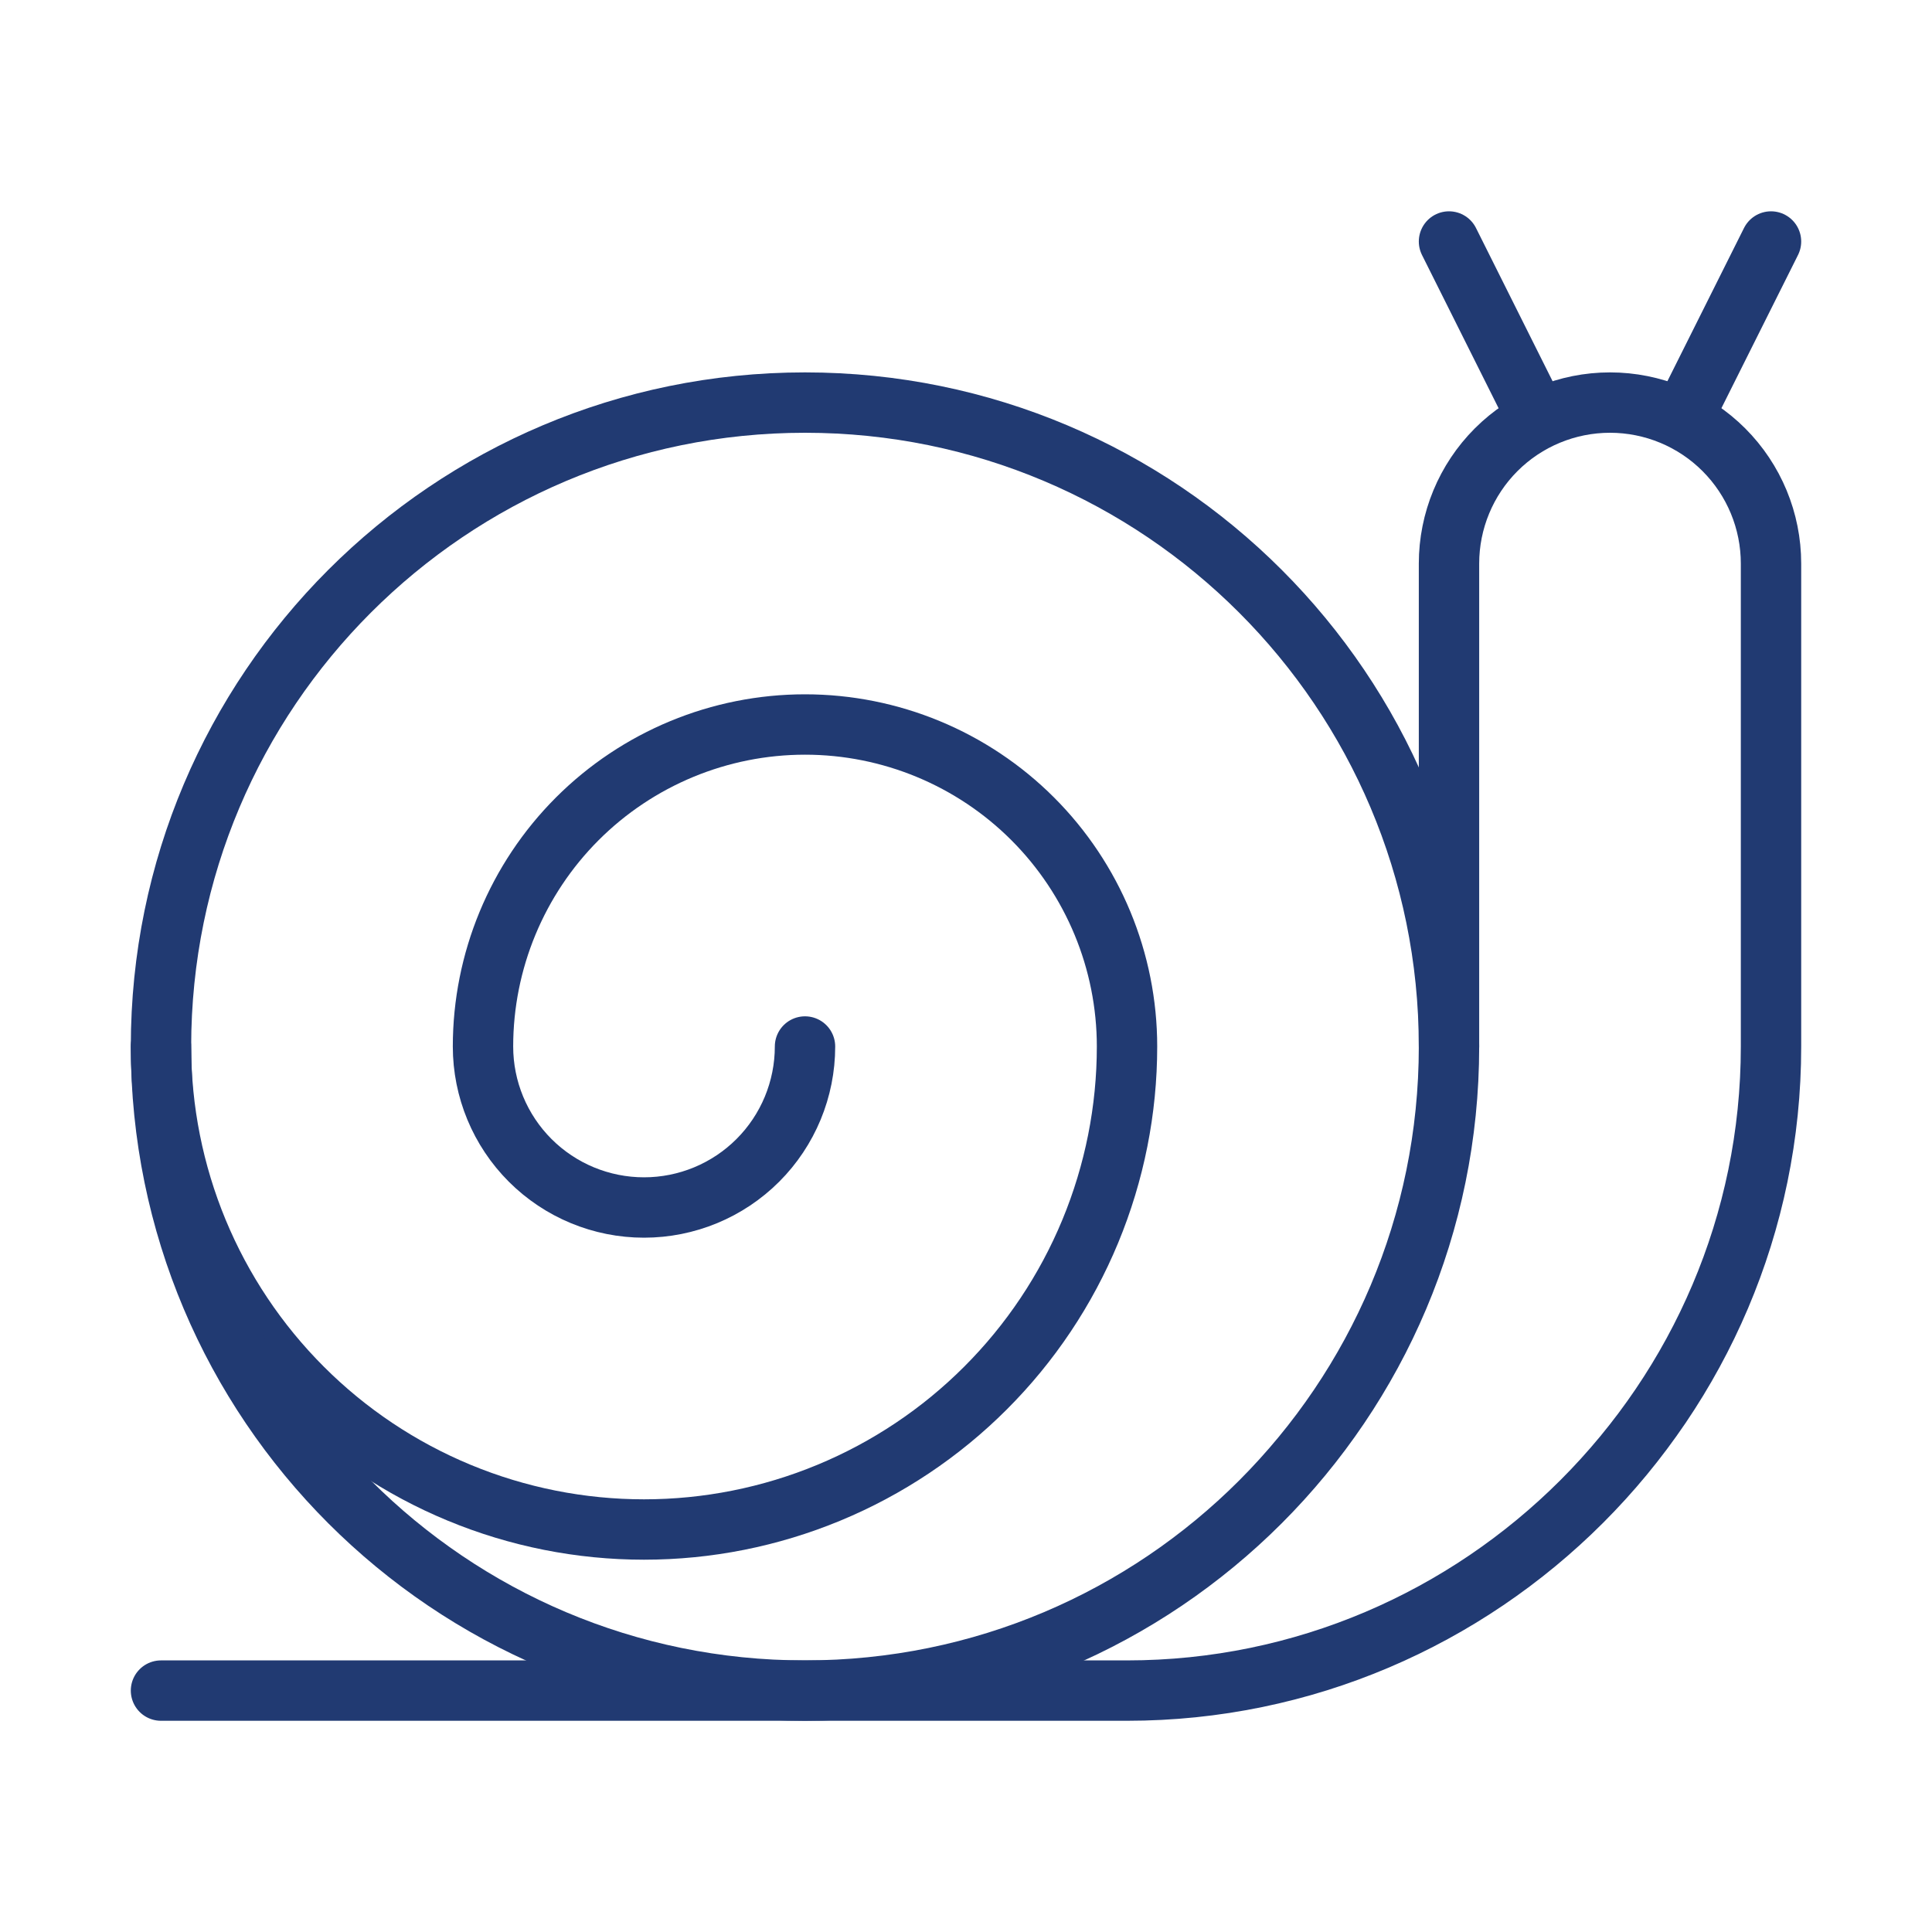
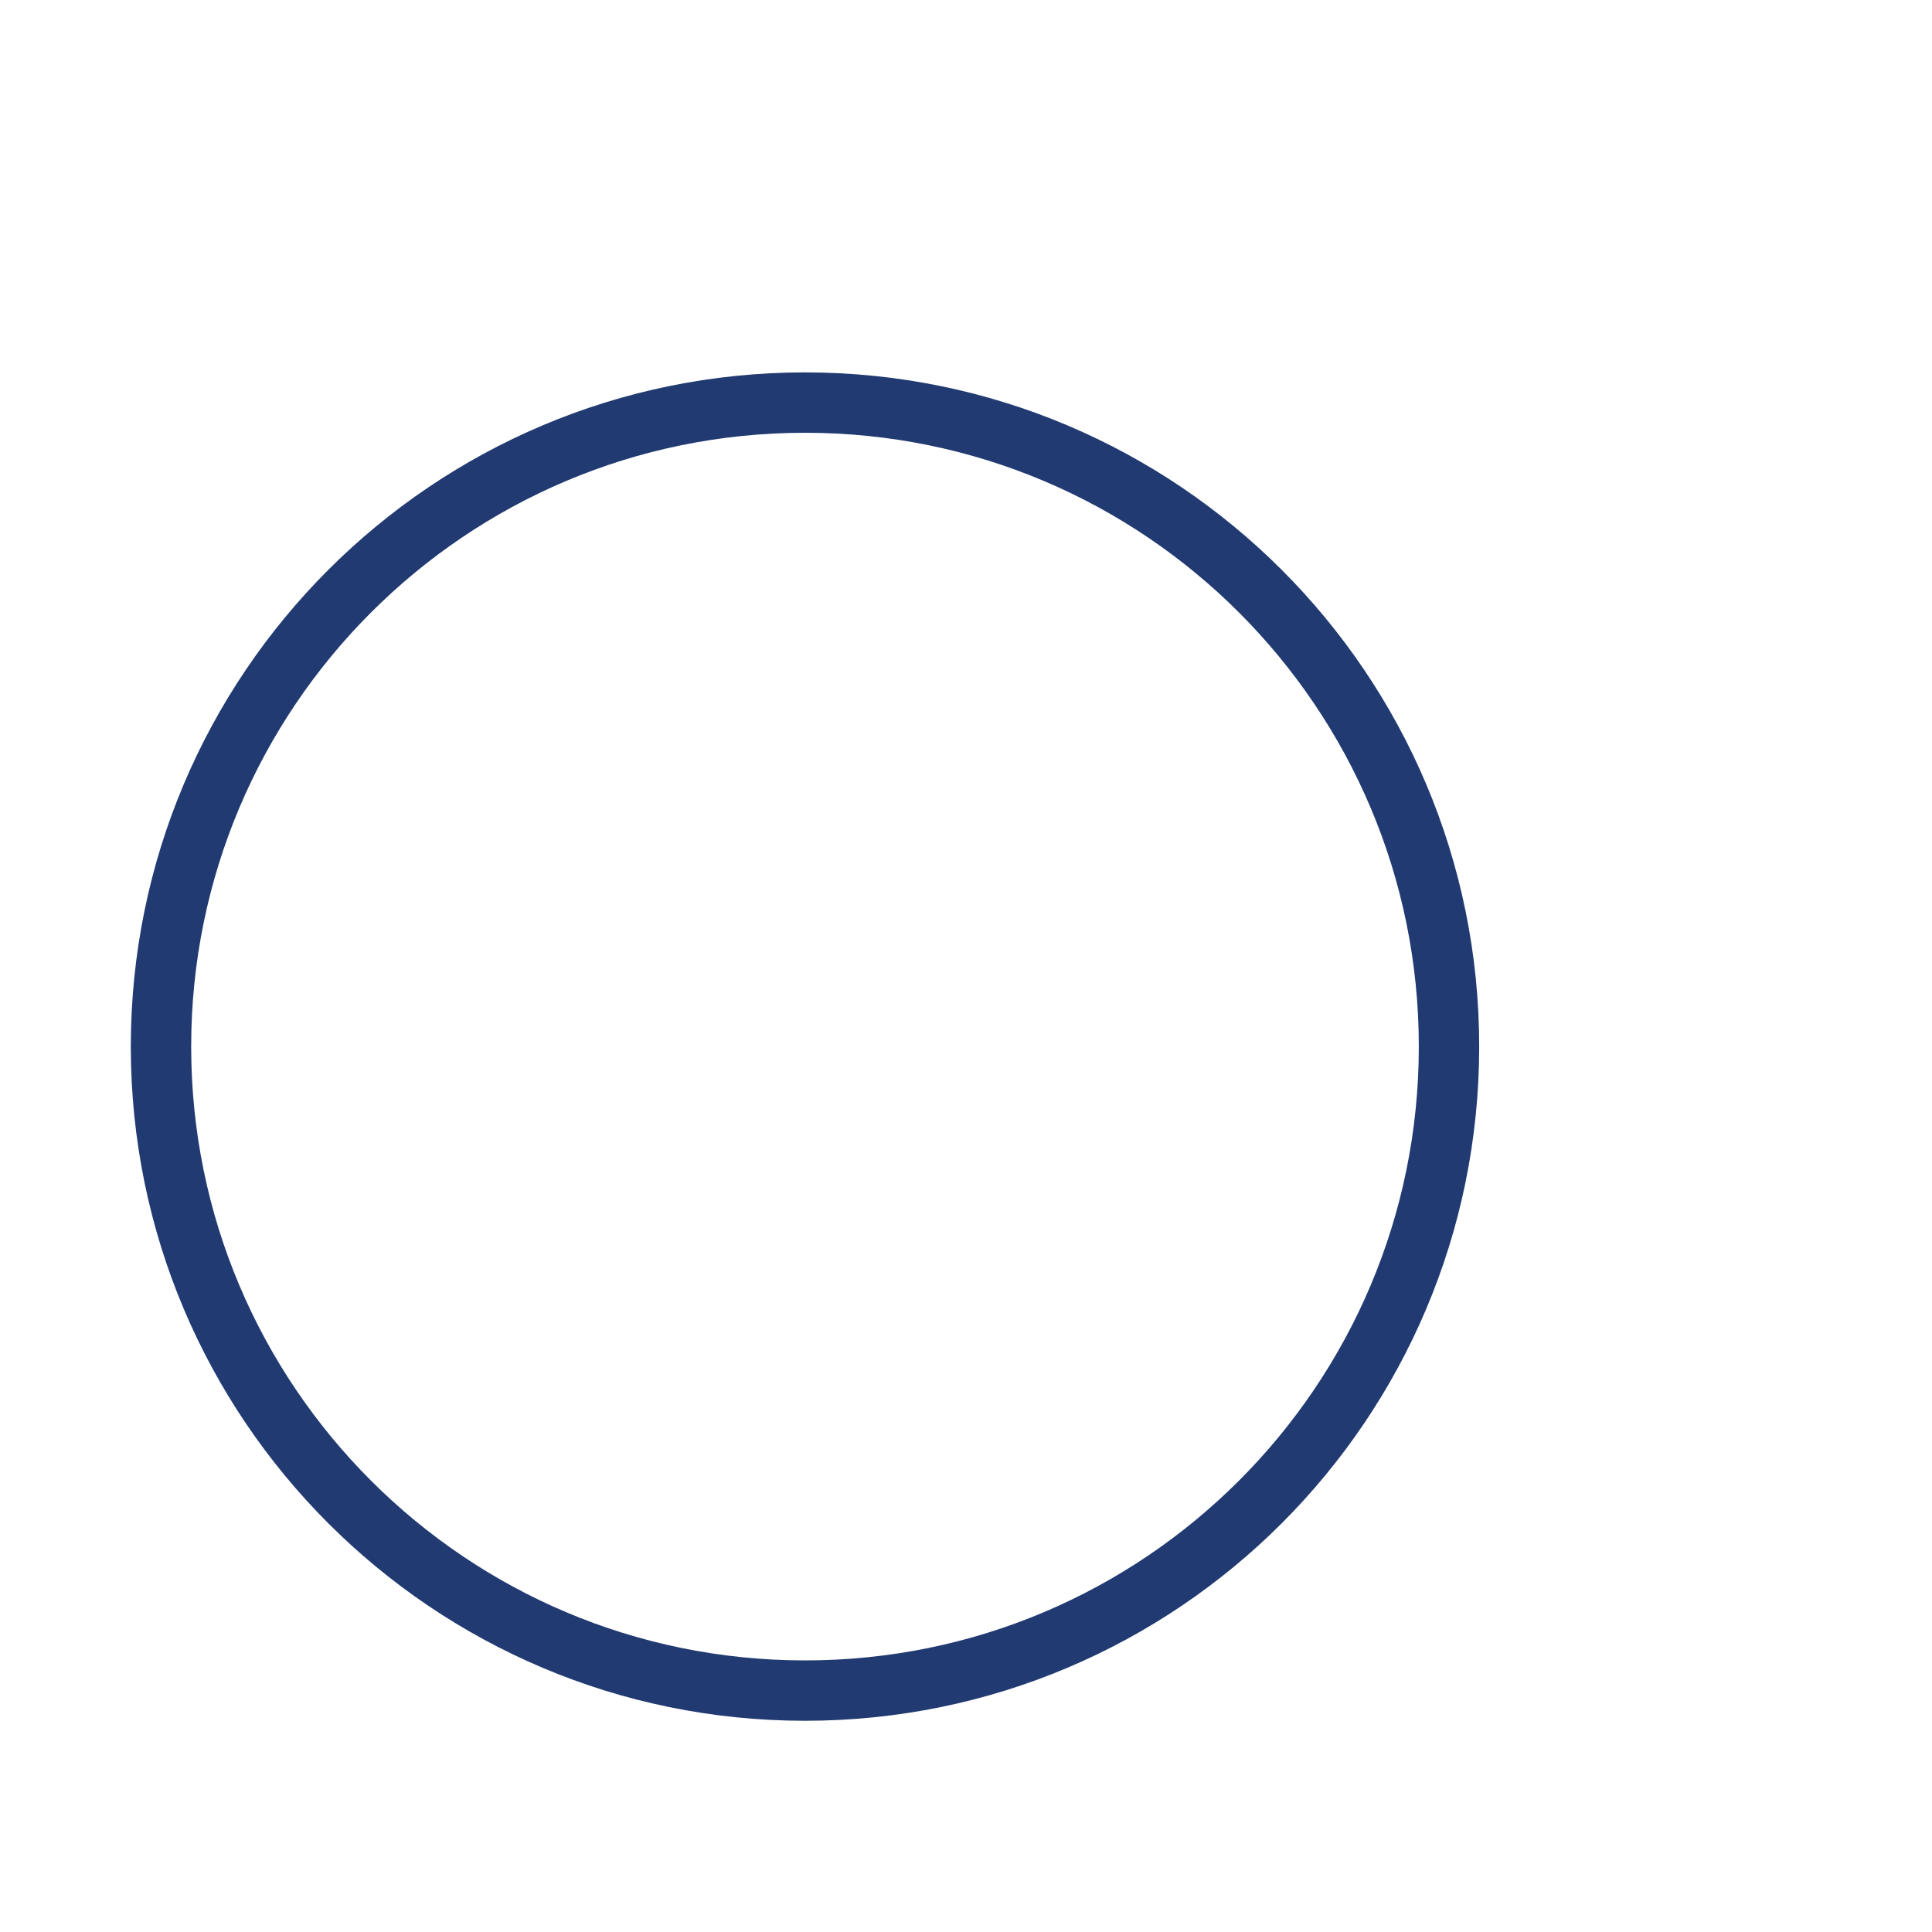
<svg xmlns="http://www.w3.org/2000/svg" width="64" height="64" viewBox="0 0 64 64" fill="none">
  <g clip-path="url(#clip0_2648_3173)">
-     <path d="M5.333 34.667C5.333 36.768 5.747 38.848 6.551 40.79C7.356 42.731 8.534 44.495 10.02 45.98C11.505 47.466 13.269 48.645 15.211 49.449C17.152 50.253 19.232 50.667 21.334 50.667C23.435 50.667 25.515 50.253 27.456 49.449C29.398 48.645 31.162 47.466 32.647 45.98C34.133 44.495 35.312 42.731 36.116 40.79C36.92 38.848 37.334 36.768 37.334 34.667C37.334 31.838 36.21 29.125 34.209 27.124C32.209 25.124 29.496 24 26.667 24C23.838 24 21.125 25.124 19.124 27.124C17.124 29.125 16 31.838 16 34.667C16 36.081 16.562 37.438 17.562 38.438C18.562 39.438 19.919 40 21.334 40C22.748 40 24.105 39.438 25.105 38.438C26.105 37.438 26.667 36.081 26.667 34.667" stroke="#213A72" stroke-width="2" stroke-linecap="round" stroke-linejoin="round" />
    <path d="M26.667 56.003C38.449 56.003 48 46.451 48 34.669C48 22.887 38.449 13.336 26.667 13.336C14.885 13.336 5.333 22.887 5.333 34.669C5.333 46.451 14.885 56.003 26.667 56.003Z" stroke="#213A72" stroke-width="2" stroke-linecap="round" stroke-linejoin="round" />
-     <path d="M5.333 56.003H37.334C49.067 56.003 58.667 46.403 58.667 34.669V18.669C58.667 17.255 58.105 15.898 57.105 14.898C56.105 13.898 54.748 13.336 53.334 13.336C51.919 13.336 50.562 13.898 49.562 14.898C48.562 15.898 48 17.255 48 18.669V34.669" stroke="#213A72" stroke-width="2" stroke-linecap="round" stroke-linejoin="round" />
-     <path d="M48 8L50.933 13.867" stroke="#213A72" stroke-width="2" stroke-linecap="round" stroke-linejoin="round" />
-     <path d="M58.667 8L55.733 13.867" stroke="#213A72" stroke-width="2" stroke-linecap="round" stroke-linejoin="round" />
  </g>
  <defs>
    <clipPath id="clip0_2648_3173">
      <rect width="64" height="64" fill="white" />
    </clipPath>
  </defs>
</svg>